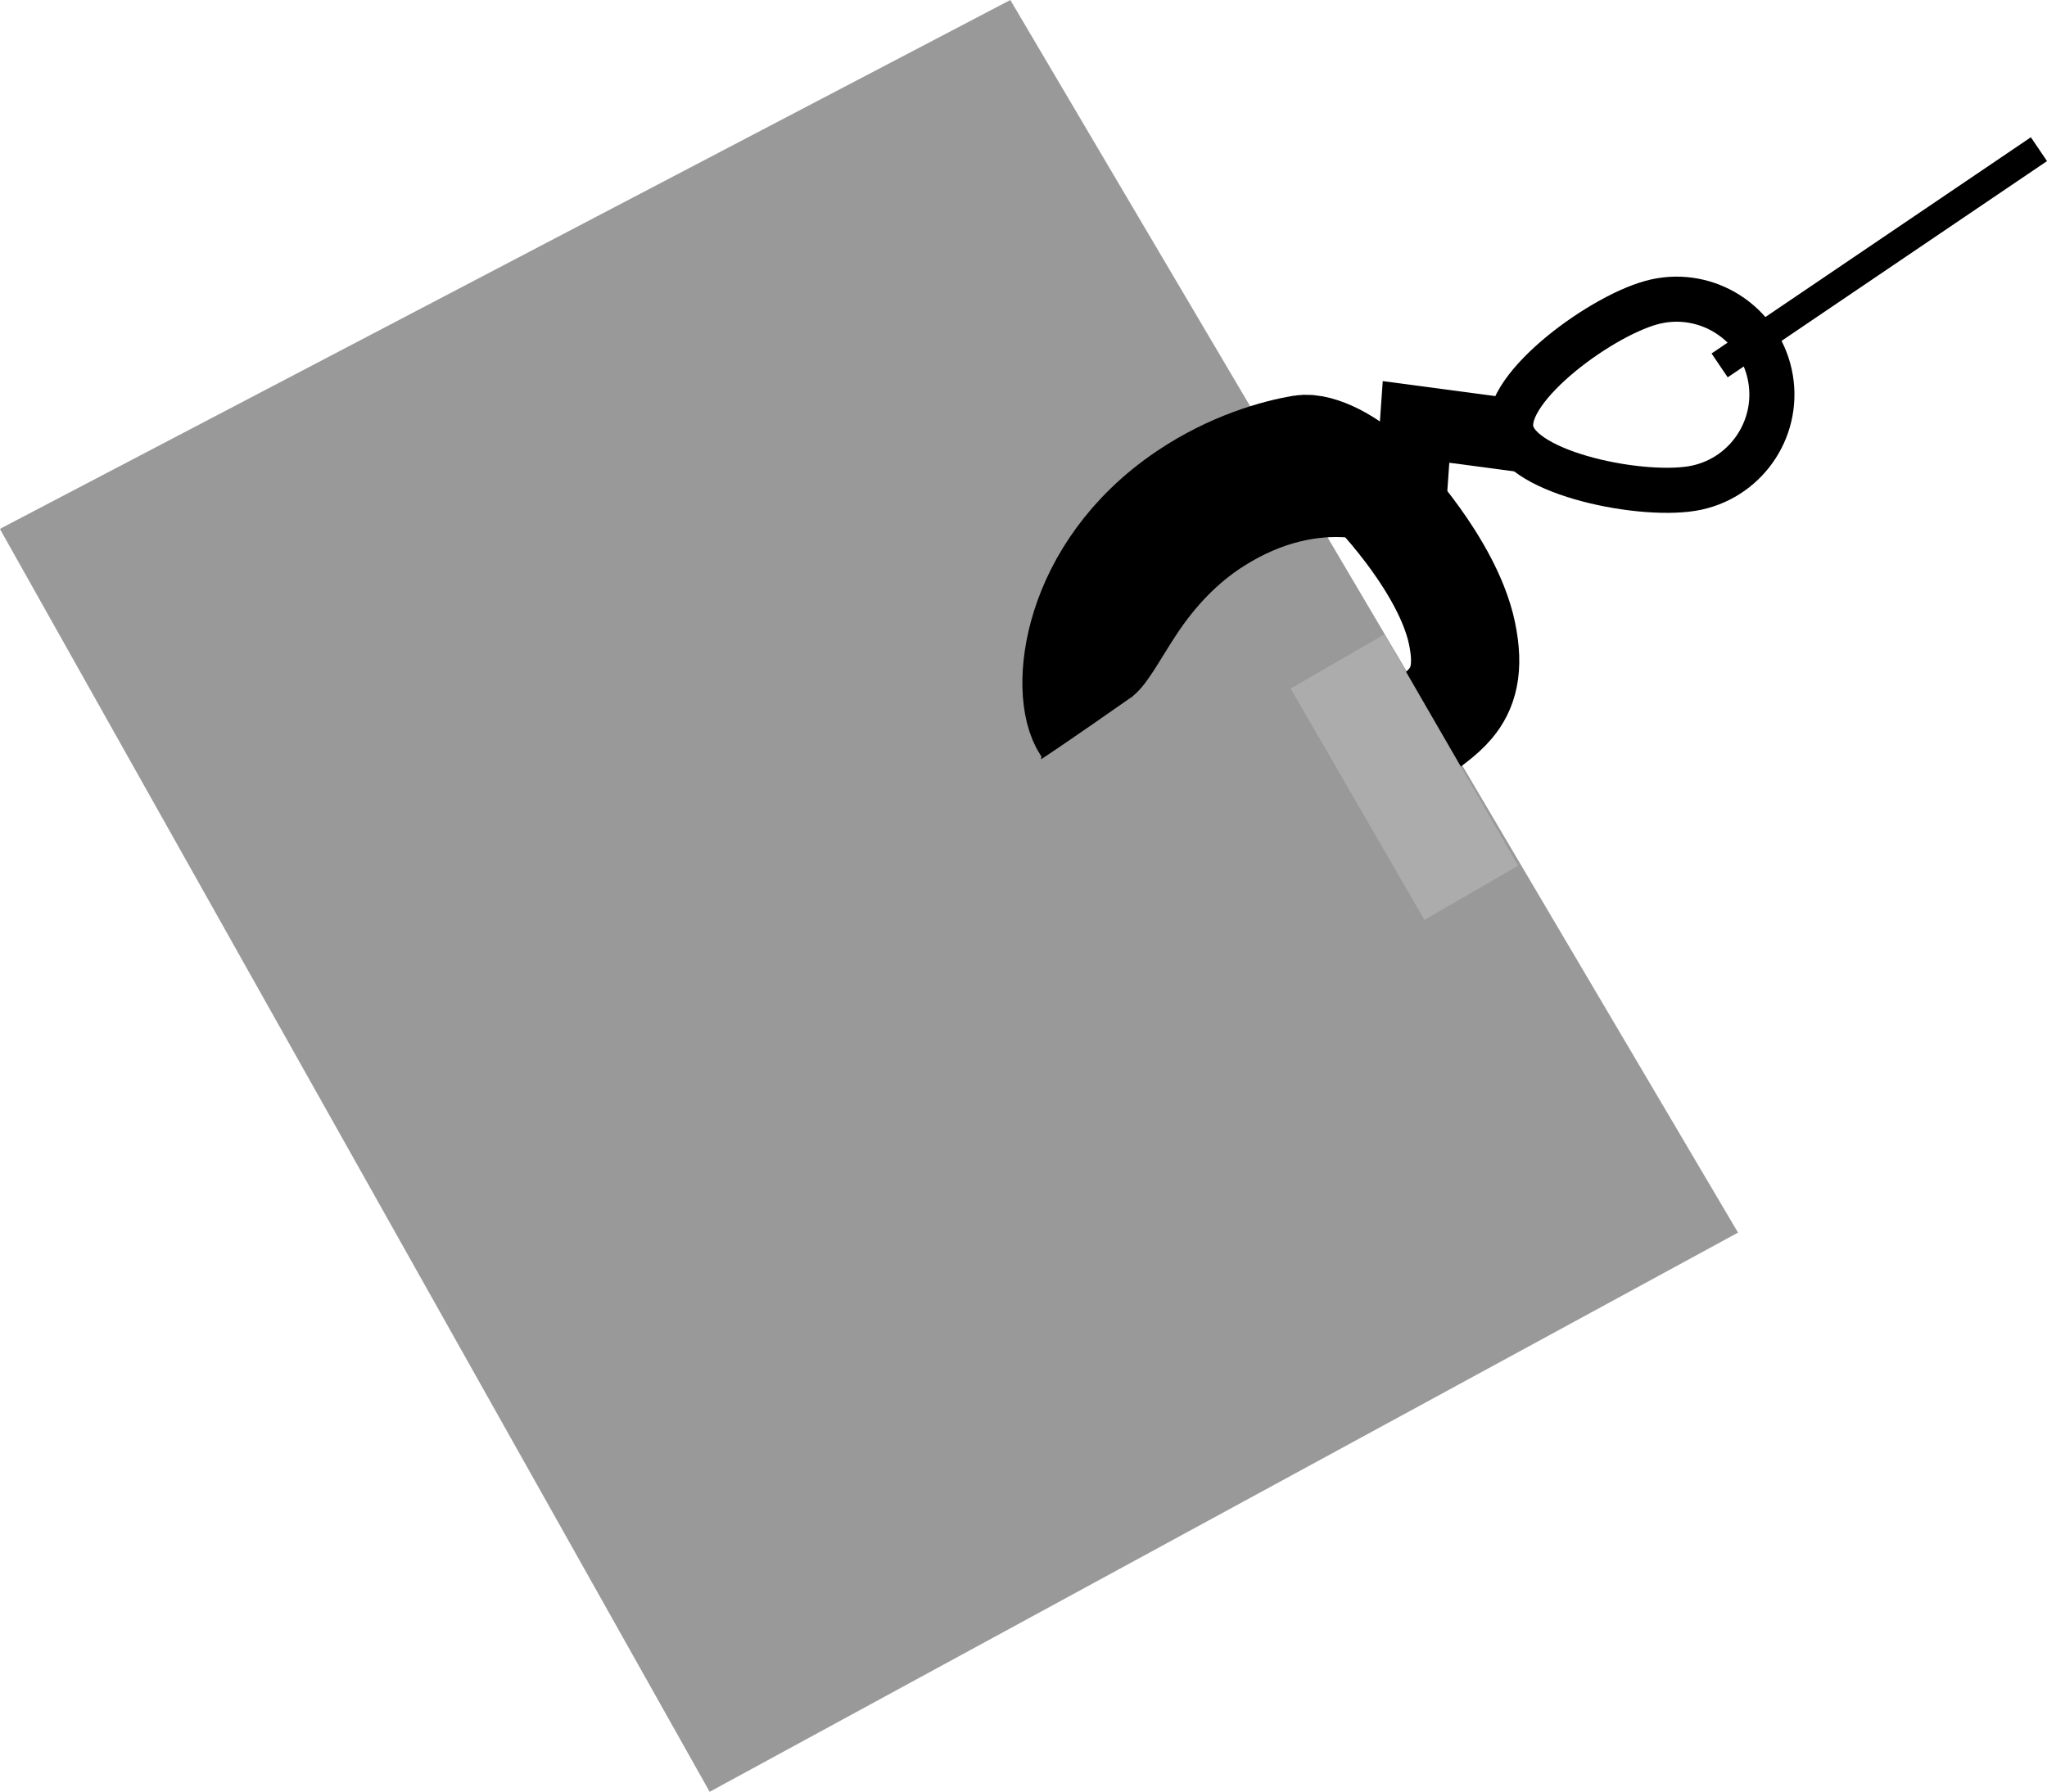
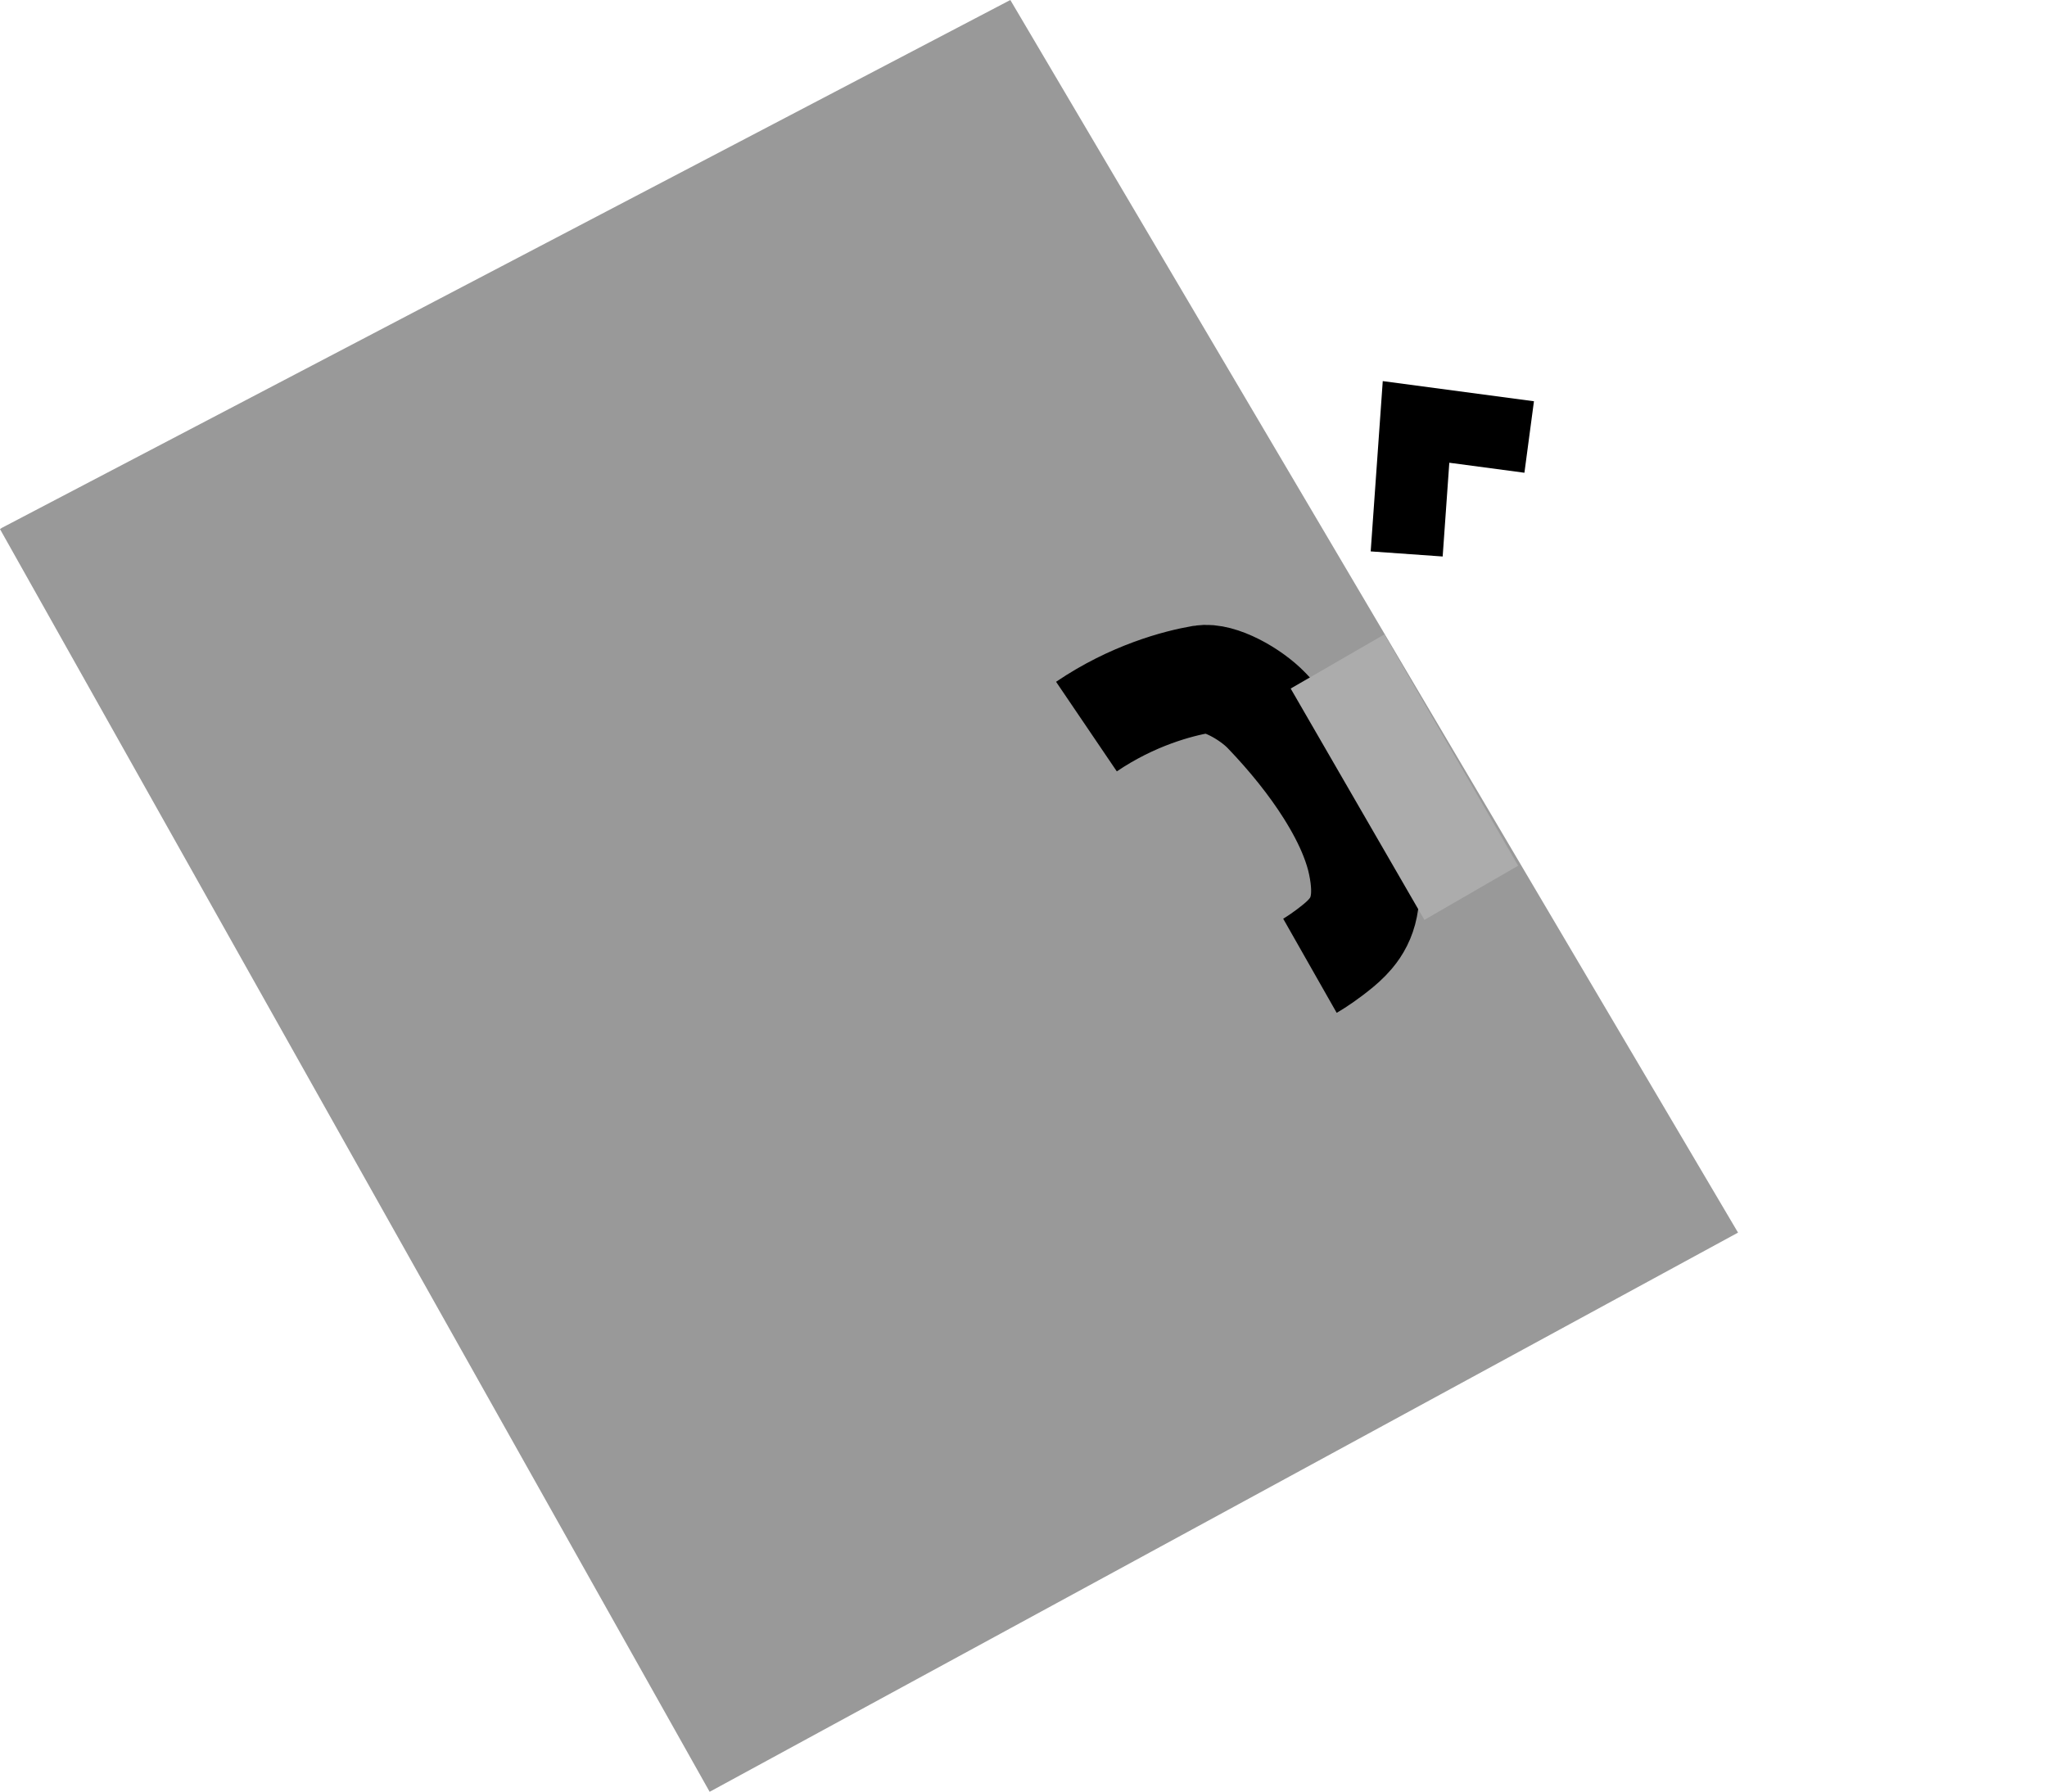
<svg xmlns="http://www.w3.org/2000/svg" version="1.1" id="image_1_" x="0px" y="0px" width="56.878px" height="49.797px" viewBox="0 0 56.878 49.797" enable-background="new 0 0 56.878 49.797" xml:space="preserve">
-   <path fill="none" stroke="#000000" stroke-width="1.253" stroke-miterlimit="10" d="M47.149,13.552  c1.428-0.312,2.336-1.723,2.024-3.152c-0.311-1.428-1.724-2.336-3.152-2.024c-1.427,0.311-4.28,2.382-4.032,3.59  C42.235,13.174,45.721,13.863,47.149,13.552z" />
  <polygon fill="#999999" points="0.053,14.669 0,14.705 19.718,49.797 48.293,34.256 28.073,0 " />
-   <line fill="none" stroke="#000000" stroke-width="0.8" stroke-linejoin="round" stroke-miterlimit="1" x1="47.782" y1="10.155" x2="56.654" y2="4.146" />
  <polyline fill="none" stroke="#000000" stroke-width="2.005" stroke-miterlimit="10" points="39.086,15.395 39.346,11.726   42.49,12.145 " />
-   <path fill="none" stroke="#000000" stroke-width="3.008" stroke-miterlimit="10" d="M30.188,20.193  c-0.641-0.961-0.34-4.284,2.776-6.395c1.282-0.869,2.538-1.199,3.209-1.314c0.478-0.081,1.346,0.397,1.801,0.871  c0.682,0.71,1.281,1.458,1.741,2.187c0.282,0.447,0.513,0.886,0.679,1.308c0.101,0.256,0.178,0.505,0.228,0.744  c0.105,0.5,0.112,0.888,0.048,1.202c-0.063,0.314-0.195,0.554-0.365,0.756c-0.036,0.042-0.072,0.082-0.11,0.121  c-0.143,0.147-0.305,0.274-0.473,0.402c-0.307,0.233-0.548,0.37-0.548,0.37" />
-   <path d="M28.926,21.103c0,0,0.71-0.463,2.485-1.709c0.439-0.308,0.758-0.971,1.288-1.774  c0.521-0.788,1.146-1.435,1.862-1.889c2.248-1.426,3.958-0.526,3.958-0.526l-1.584-3.675l-7.393,5.745L28.926,21.103  z" />
+   <path fill="none" stroke="#000000" stroke-width="3.008" stroke-miterlimit="10" d="M30.188,20.193  c1.282-0.869,2.538-1.199,3.209-1.314c0.478-0.081,1.346,0.397,1.801,0.871  c0.682,0.71,1.281,1.458,1.741,2.187c0.282,0.447,0.513,0.886,0.679,1.308c0.101,0.256,0.178,0.505,0.228,0.744  c0.105,0.5,0.112,0.888,0.048,1.202c-0.063,0.314-0.195,0.554-0.365,0.756c-0.036,0.042-0.072,0.082-0.11,0.121  c-0.143,0.147-0.305,0.274-0.473,0.402c-0.307,0.233-0.548,0.37-0.548,0.37" />
  <line fill="none" stroke="#ACACAC" stroke-width="3.008" stroke-miterlimit="10" x1="37.165" y1="18.383" x2="40.881" y2="24.812" />
  <path fill="#999999" d="M48.356,23.923" />
</svg>